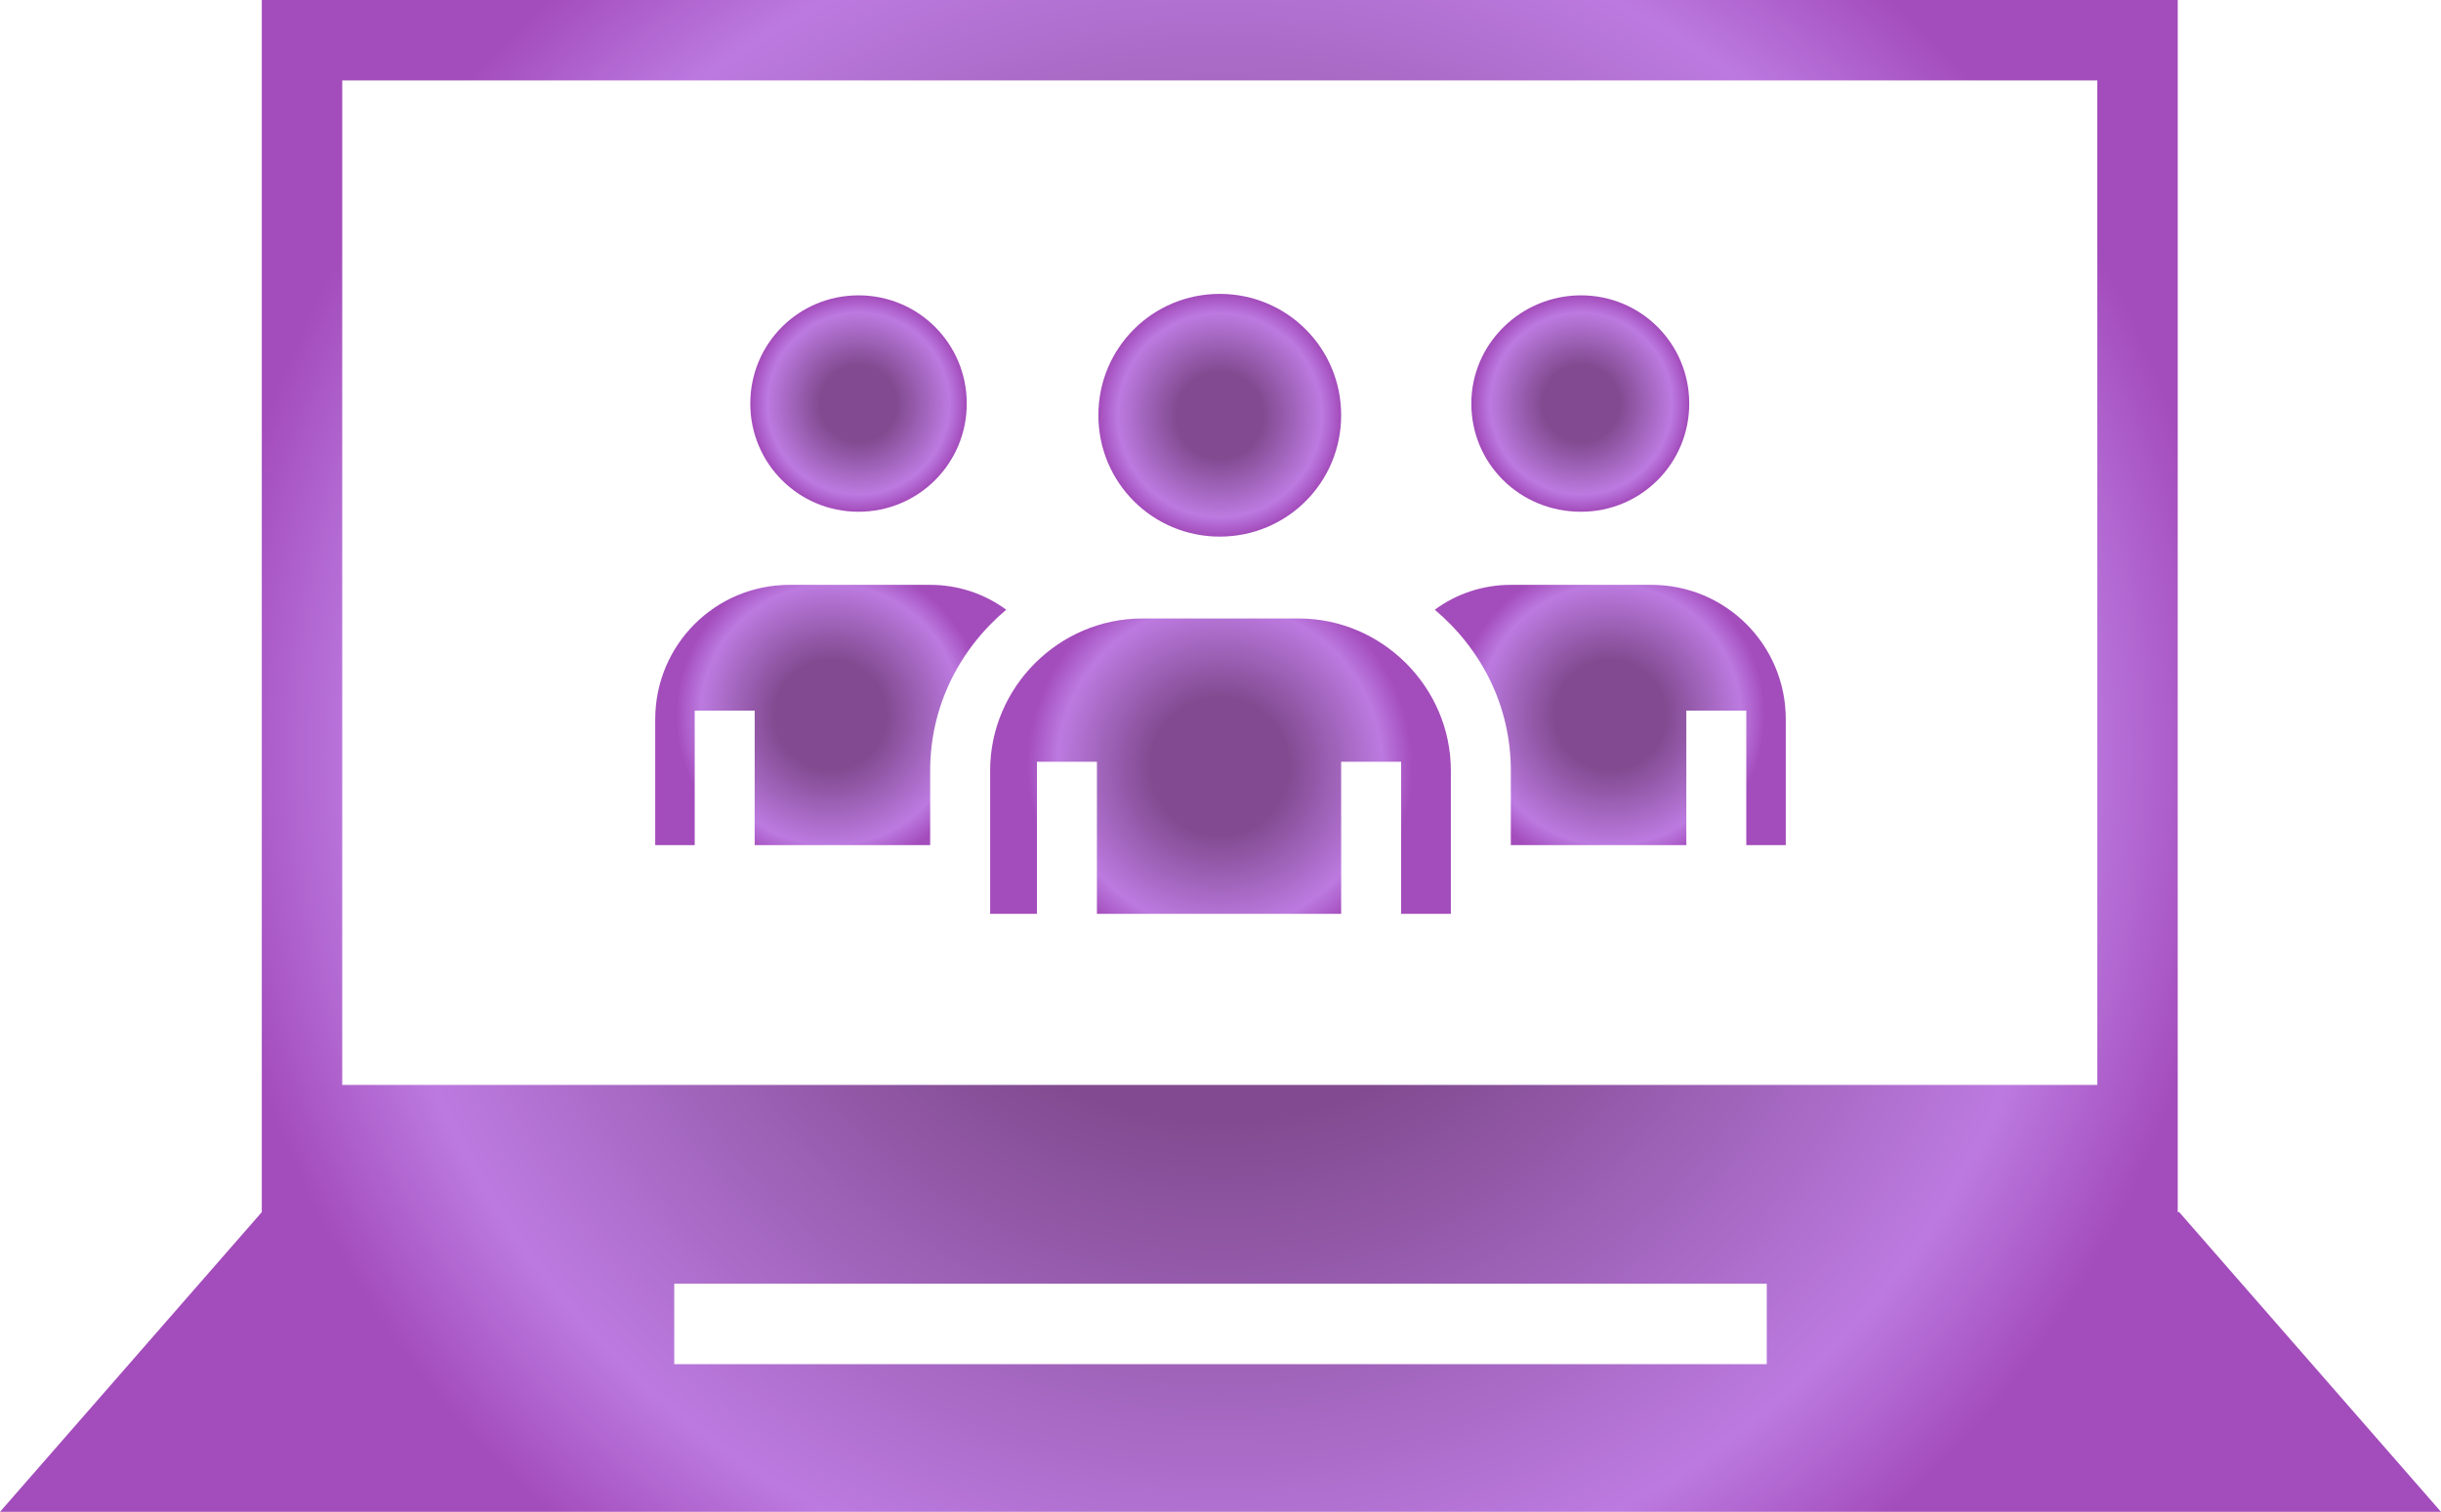
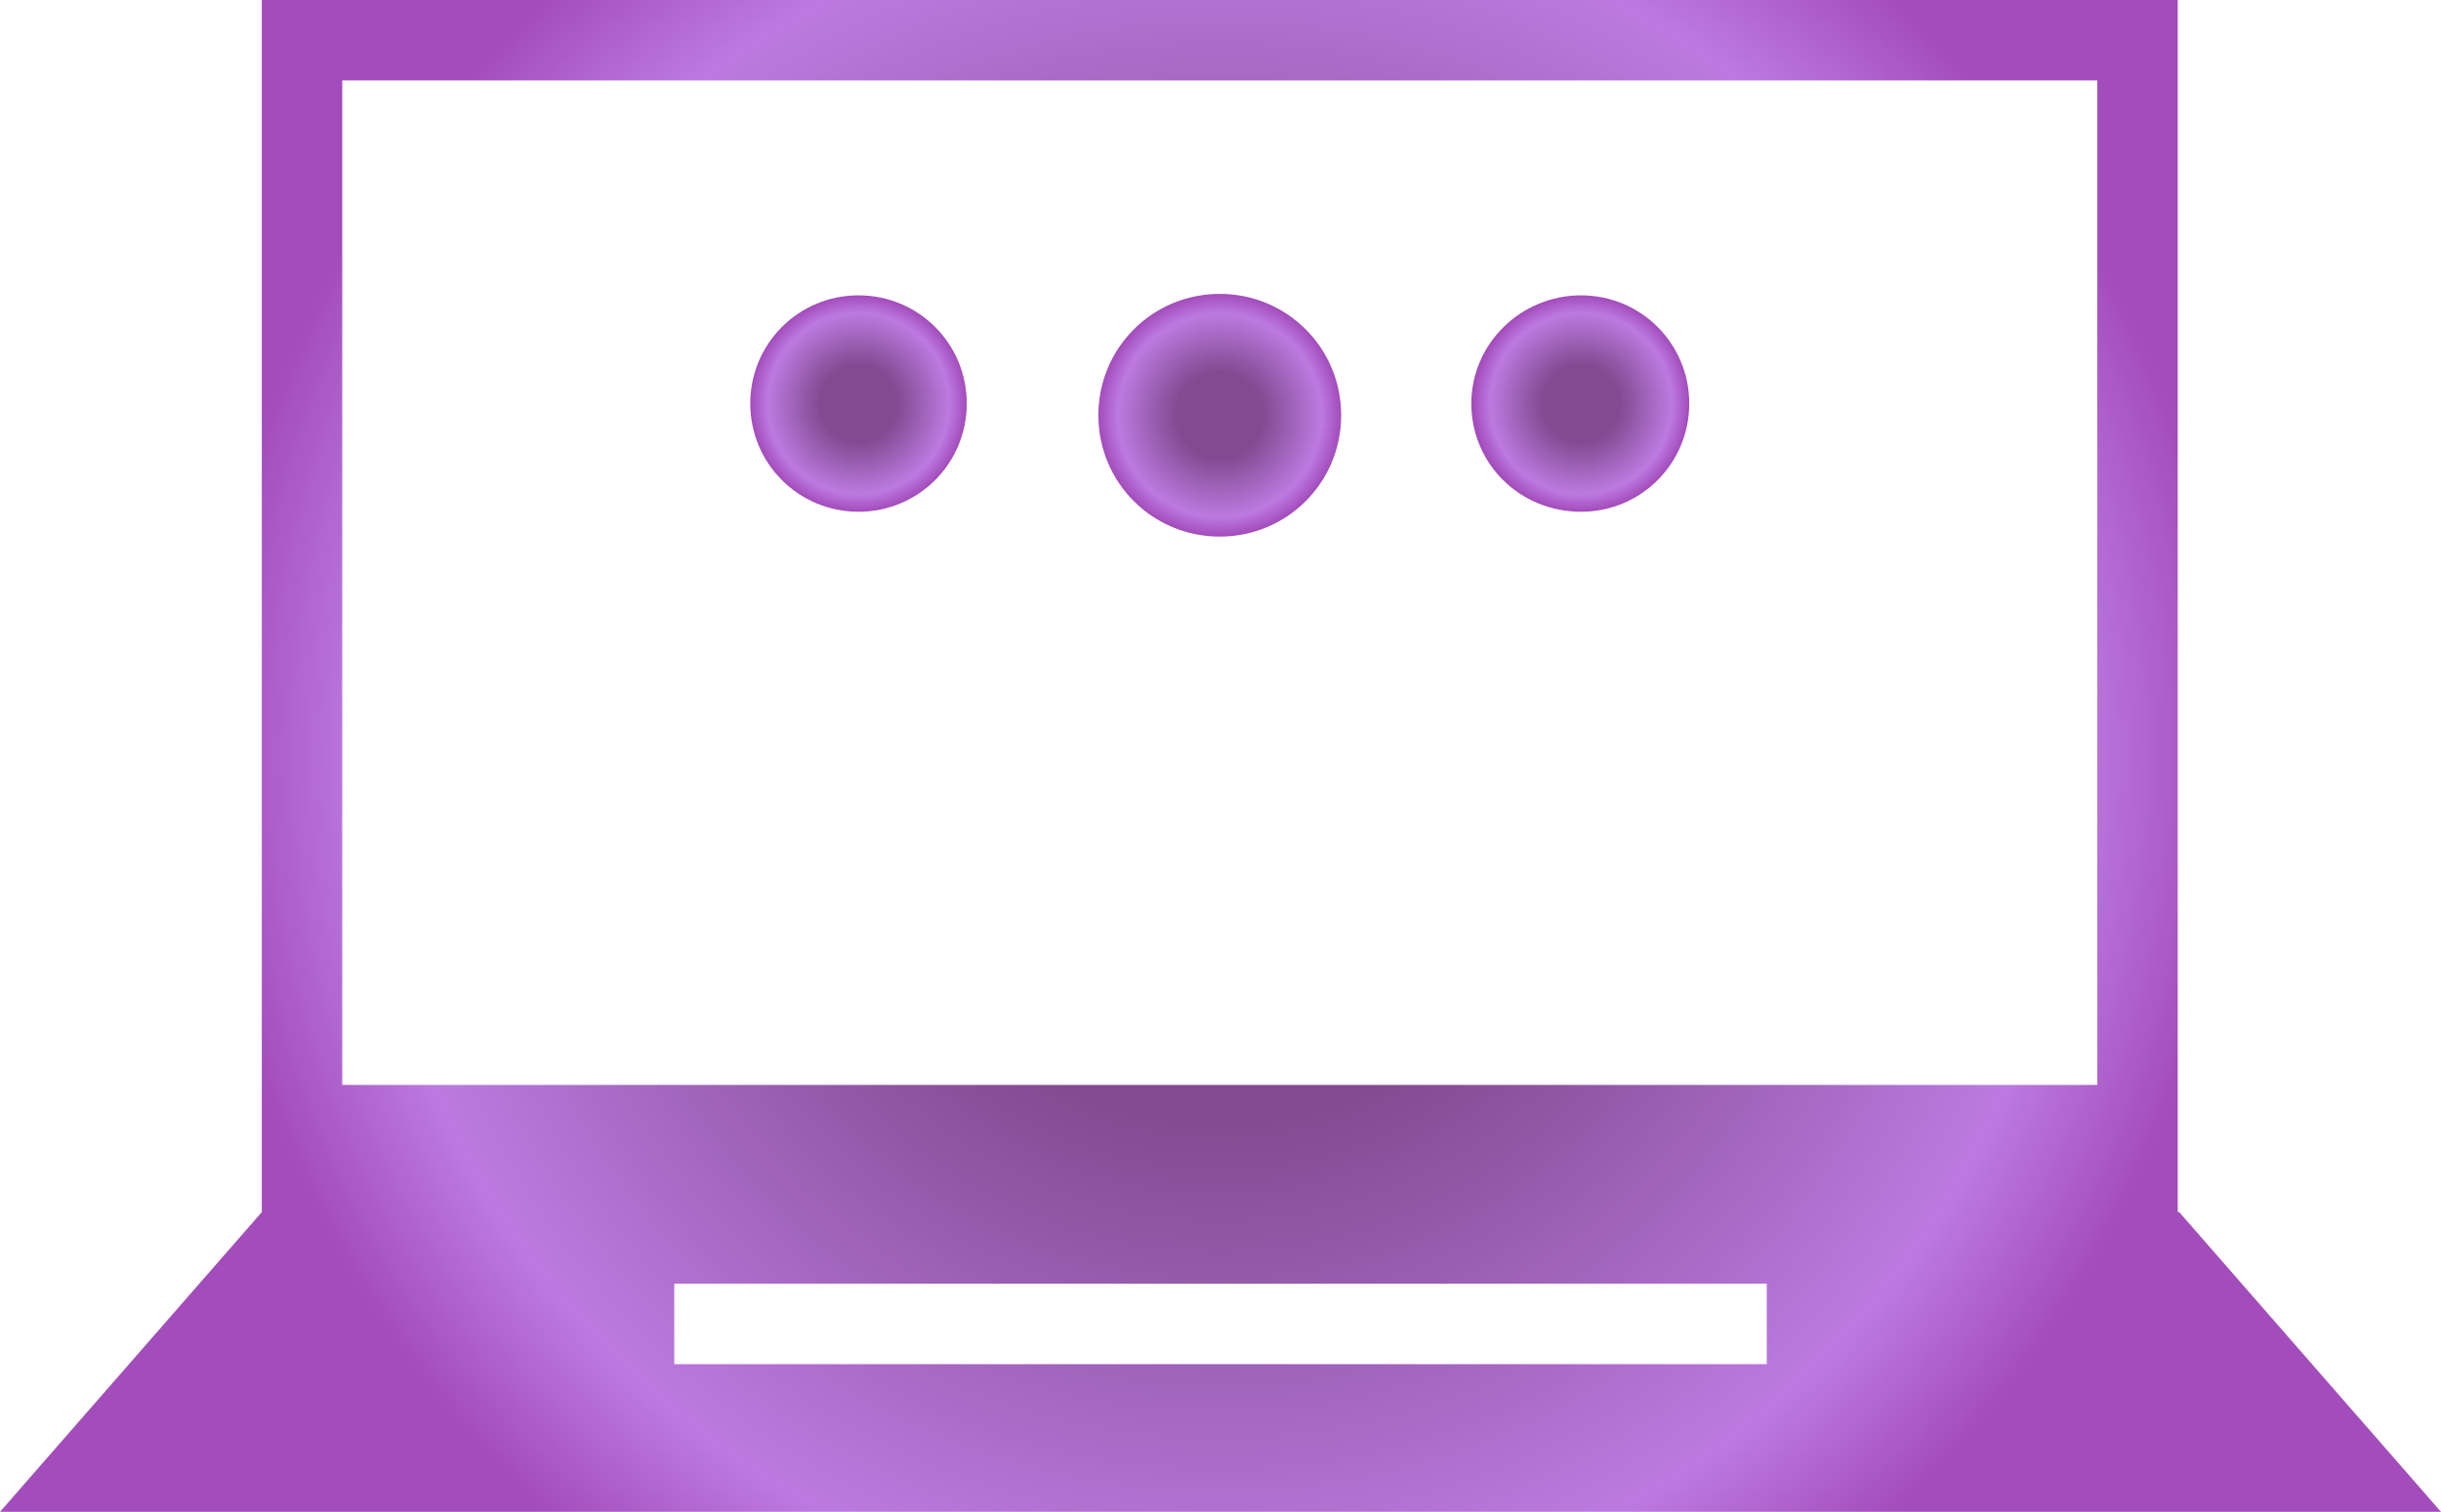
<svg xmlns="http://www.w3.org/2000/svg" xmlns:xlink="http://www.w3.org/1999/xlink" id="Layer_2" viewBox="0 0 16.69 10.34">
  <defs>
    <style>.cls-1{fill:url(#New_Gradient_Swatch_4);}.cls-2{fill:url(#New_Gradient_Swatch_4-5);}.cls-3{fill:url(#New_Gradient_Swatch_4-4);}.cls-4{fill:url(#New_Gradient_Swatch_4-6);}.cls-5{fill:url(#New_Gradient_Swatch_4-7);}.cls-6{fill:url(#New_Gradient_Swatch_4-2);}.cls-7{fill:url(#New_Gradient_Swatch_4-3);}</style>
    <radialGradient id="New_Gradient_Swatch_4" cx="8.34" cy="5.17" fx="8.34" fy="5.17" r="6.94" gradientUnits="userSpaceOnUse">
      <stop offset=".36" stop-color="#824b91" />
      <stop offset=".84" stop-color="#bc7ae0" />
      <stop offset="1" stop-color="#a34cbb" />
    </radialGradient>
    <radialGradient id="New_Gradient_Swatch_4-2" cx="11.01" cy="4.89" fx="11.01" fy="4.89" r="1.06" xlink:href="#New_Gradient_Swatch_4" />
    <radialGradient id="New_Gradient_Swatch_4-3" cx="10.81" cy="2.76" fx="10.81" fy="2.76" r=".74" xlink:href="#New_Gradient_Swatch_4" />
    <radialGradient id="New_Gradient_Swatch_4-4" cx="5.68" cy="4.89" fx="5.68" fy="4.89" r="1.06" xlink:href="#New_Gradient_Swatch_4" />
    <radialGradient id="New_Gradient_Swatch_4-5" cx="8.34" cy="5.24" fx="8.34" fy="5.24" r="1.32" xlink:href="#New_Gradient_Swatch_4" />
    <radialGradient id="New_Gradient_Swatch_4-6" cx="8.34" cy="2.84" fx="8.34" fy="2.84" r=".83" xlink:href="#New_Gradient_Swatch_4" />
    <radialGradient id="New_Gradient_Swatch_4-7" cx="5.87" cy="2.76" fx="5.87" fy="2.76" r=".74" xlink:href="#New_Gradient_Swatch_4" />
  </defs>
  <g id="Layer_1-2">
    <g>
      <path class="cls-1" d="M14.89,8.29V0H1.79V8.29l-1.79,2.05H16.69l-1.79-2.05Zm-2.81,1.04H4.61v-.55h7.47v.55Zm2.27-1.91H2.34V.55H14.34V7.42Z" />
-       <path class="cls-6" d="M10.33,5.27v.51h1.2v-.92h.41v.92h.27v-.86c0-.51-.41-.92-.92-.92h-.96c-.19,0-.37,.06-.52,.17,.32,.27,.52,.66,.52,1.1Z" />
      <path class="cls-7" d="M10.81,3.5c.41,0,.74-.33,.74-.74s-.33-.74-.74-.74-.75,.33-.75,.74,.33,.74,.75,.74Z" />
-       <path class="cls-3" d="M4.75,4.86h.41v.92h1.2v-.51c0-.44,.2-.83,.52-1.1-.15-.11-.33-.17-.52-.17h-.96c-.51,0-.92,.41-.92,.92v.86h.27v-.92Z" />
-       <path class="cls-2" d="M6.77,6.25h.32v-1.04h.41v1.04h1.67v-1.04h.41v1.04h.34v-.98c0-.57-.47-1.04-1.04-1.04h-1.07c-.57,0-1.04,.47-1.04,1.04v.98Z" />
      <path class="cls-4" d="M8.34,3.67c.46,0,.83-.37,.83-.83s-.37-.83-.83-.83-.83,.37-.83,.83,.37,.83,.83,.83Z" />
      <path class="cls-5" d="M5.87,3.5c.41,0,.74-.33,.74-.74s-.33-.74-.74-.74-.74,.33-.74,.74,.33,.74,.74,.74Z" />
    </g>
  </g>
</svg>